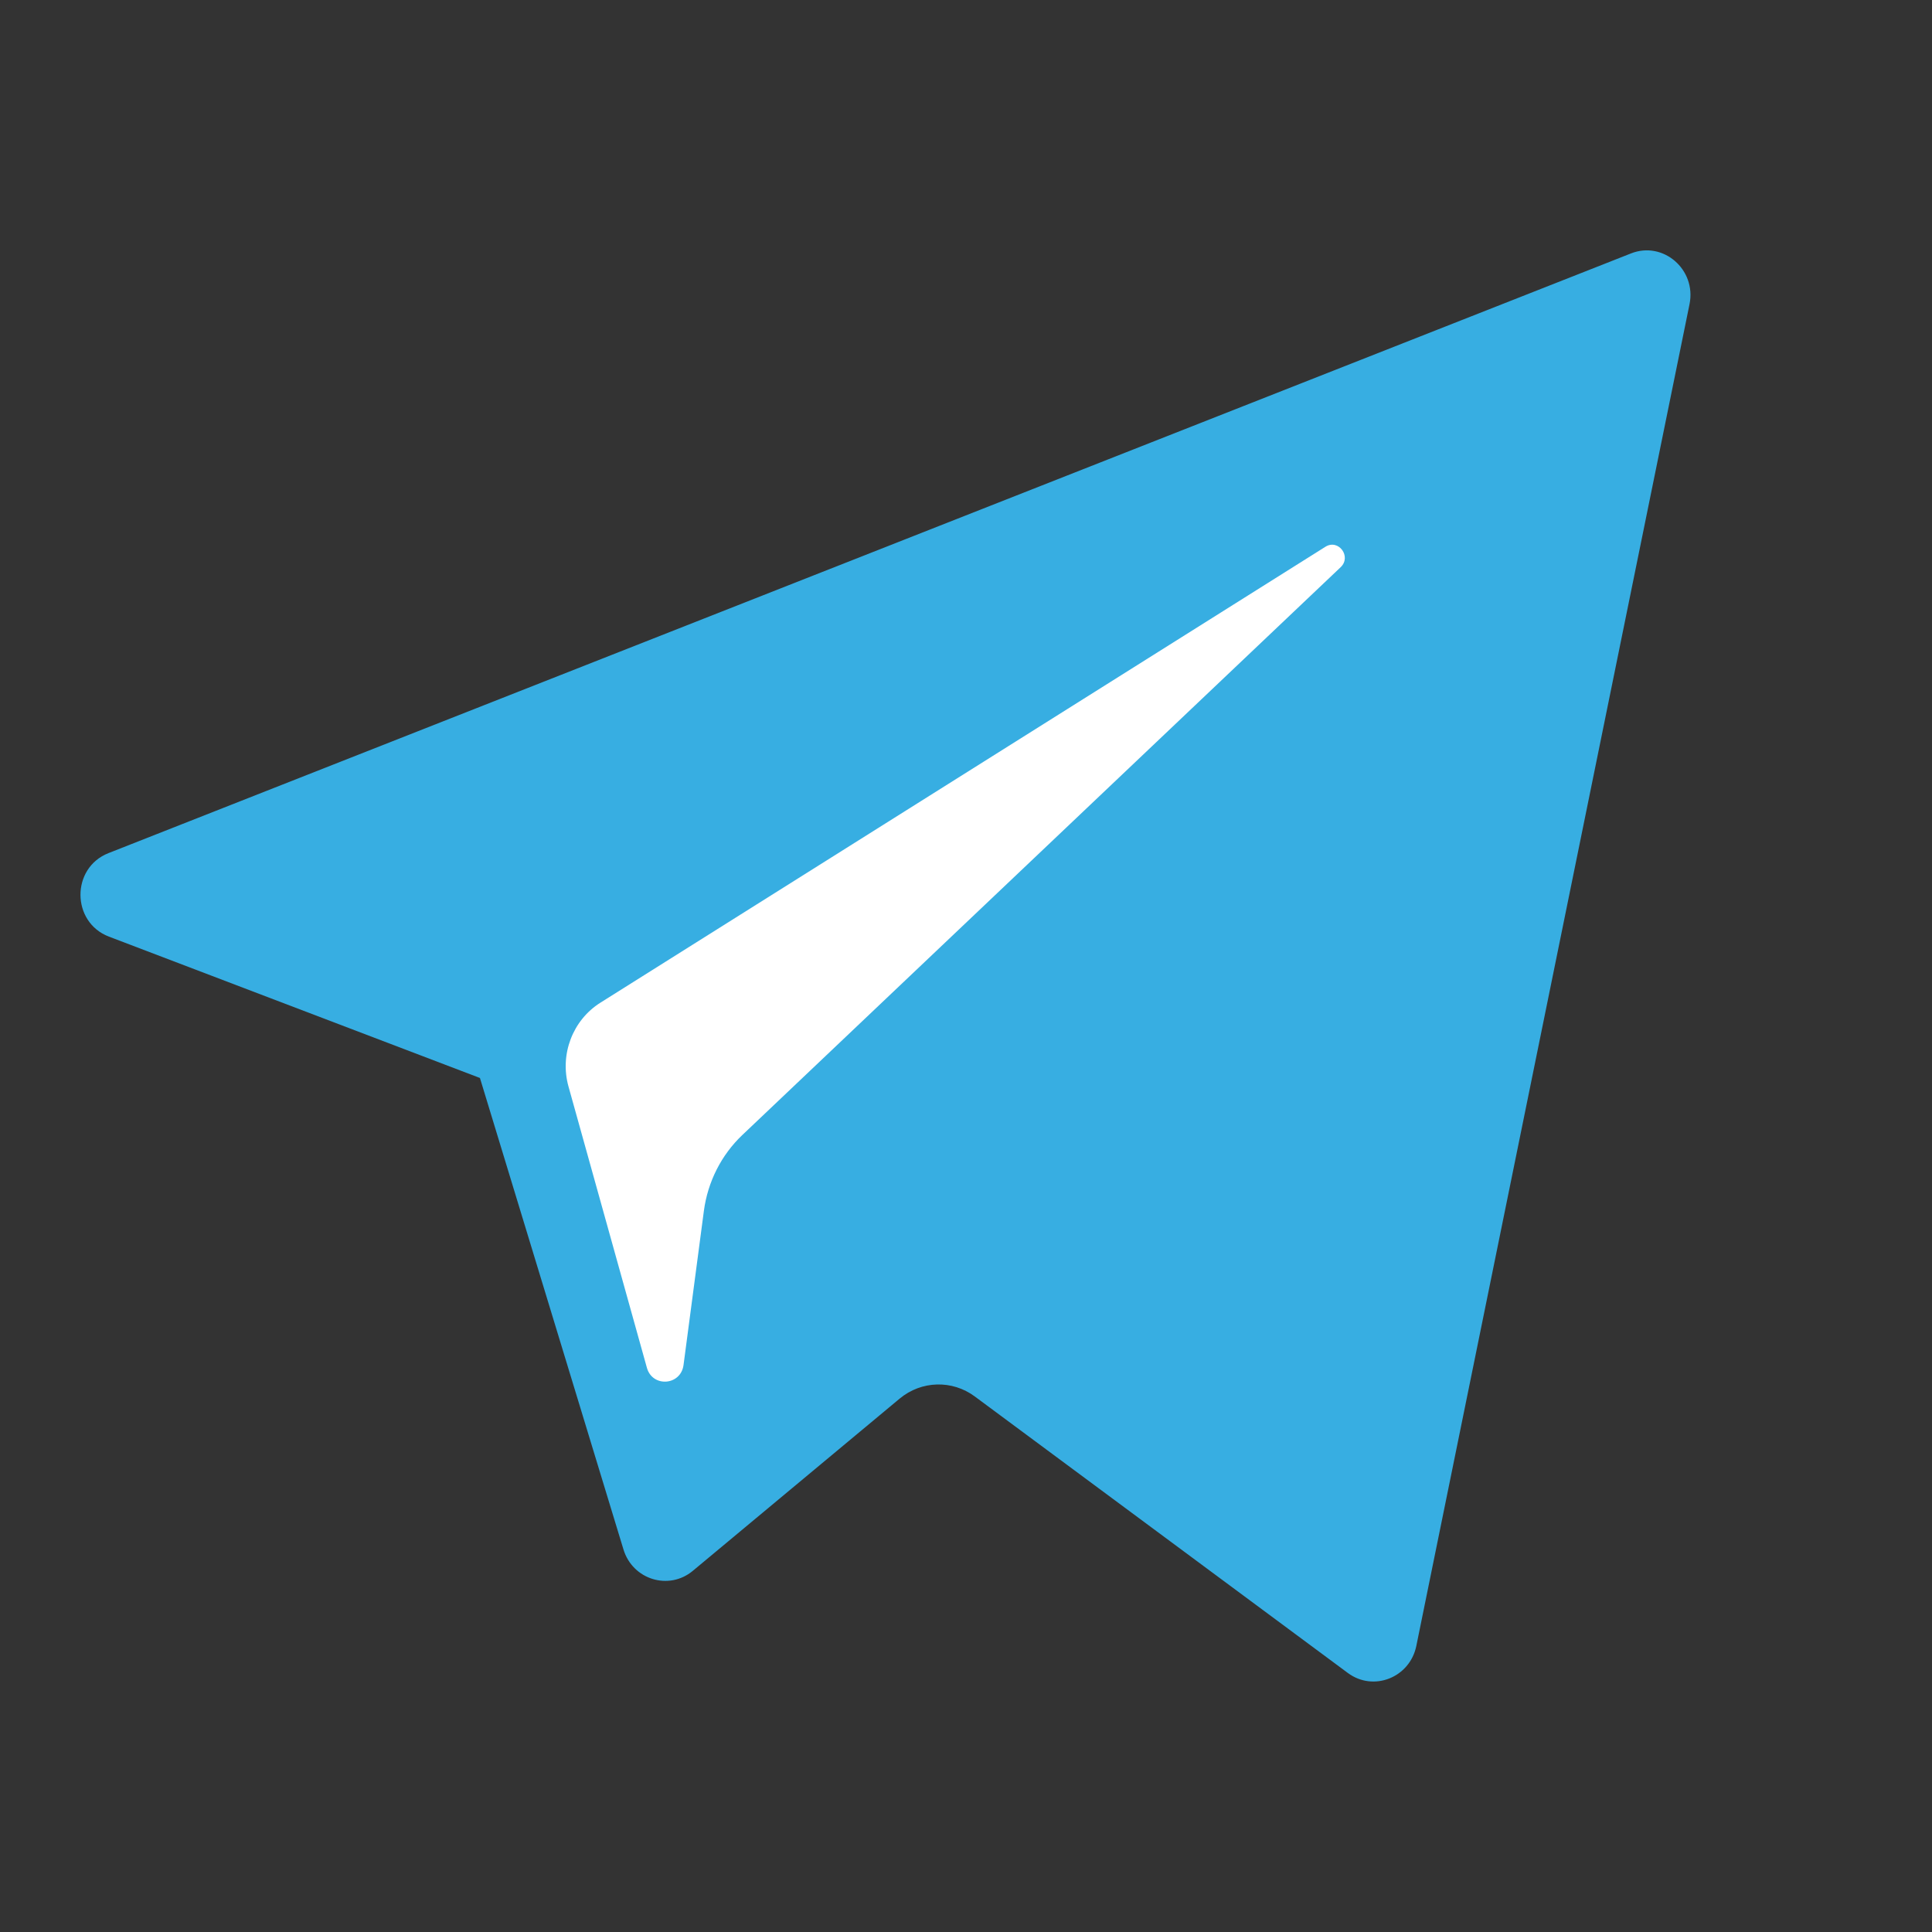
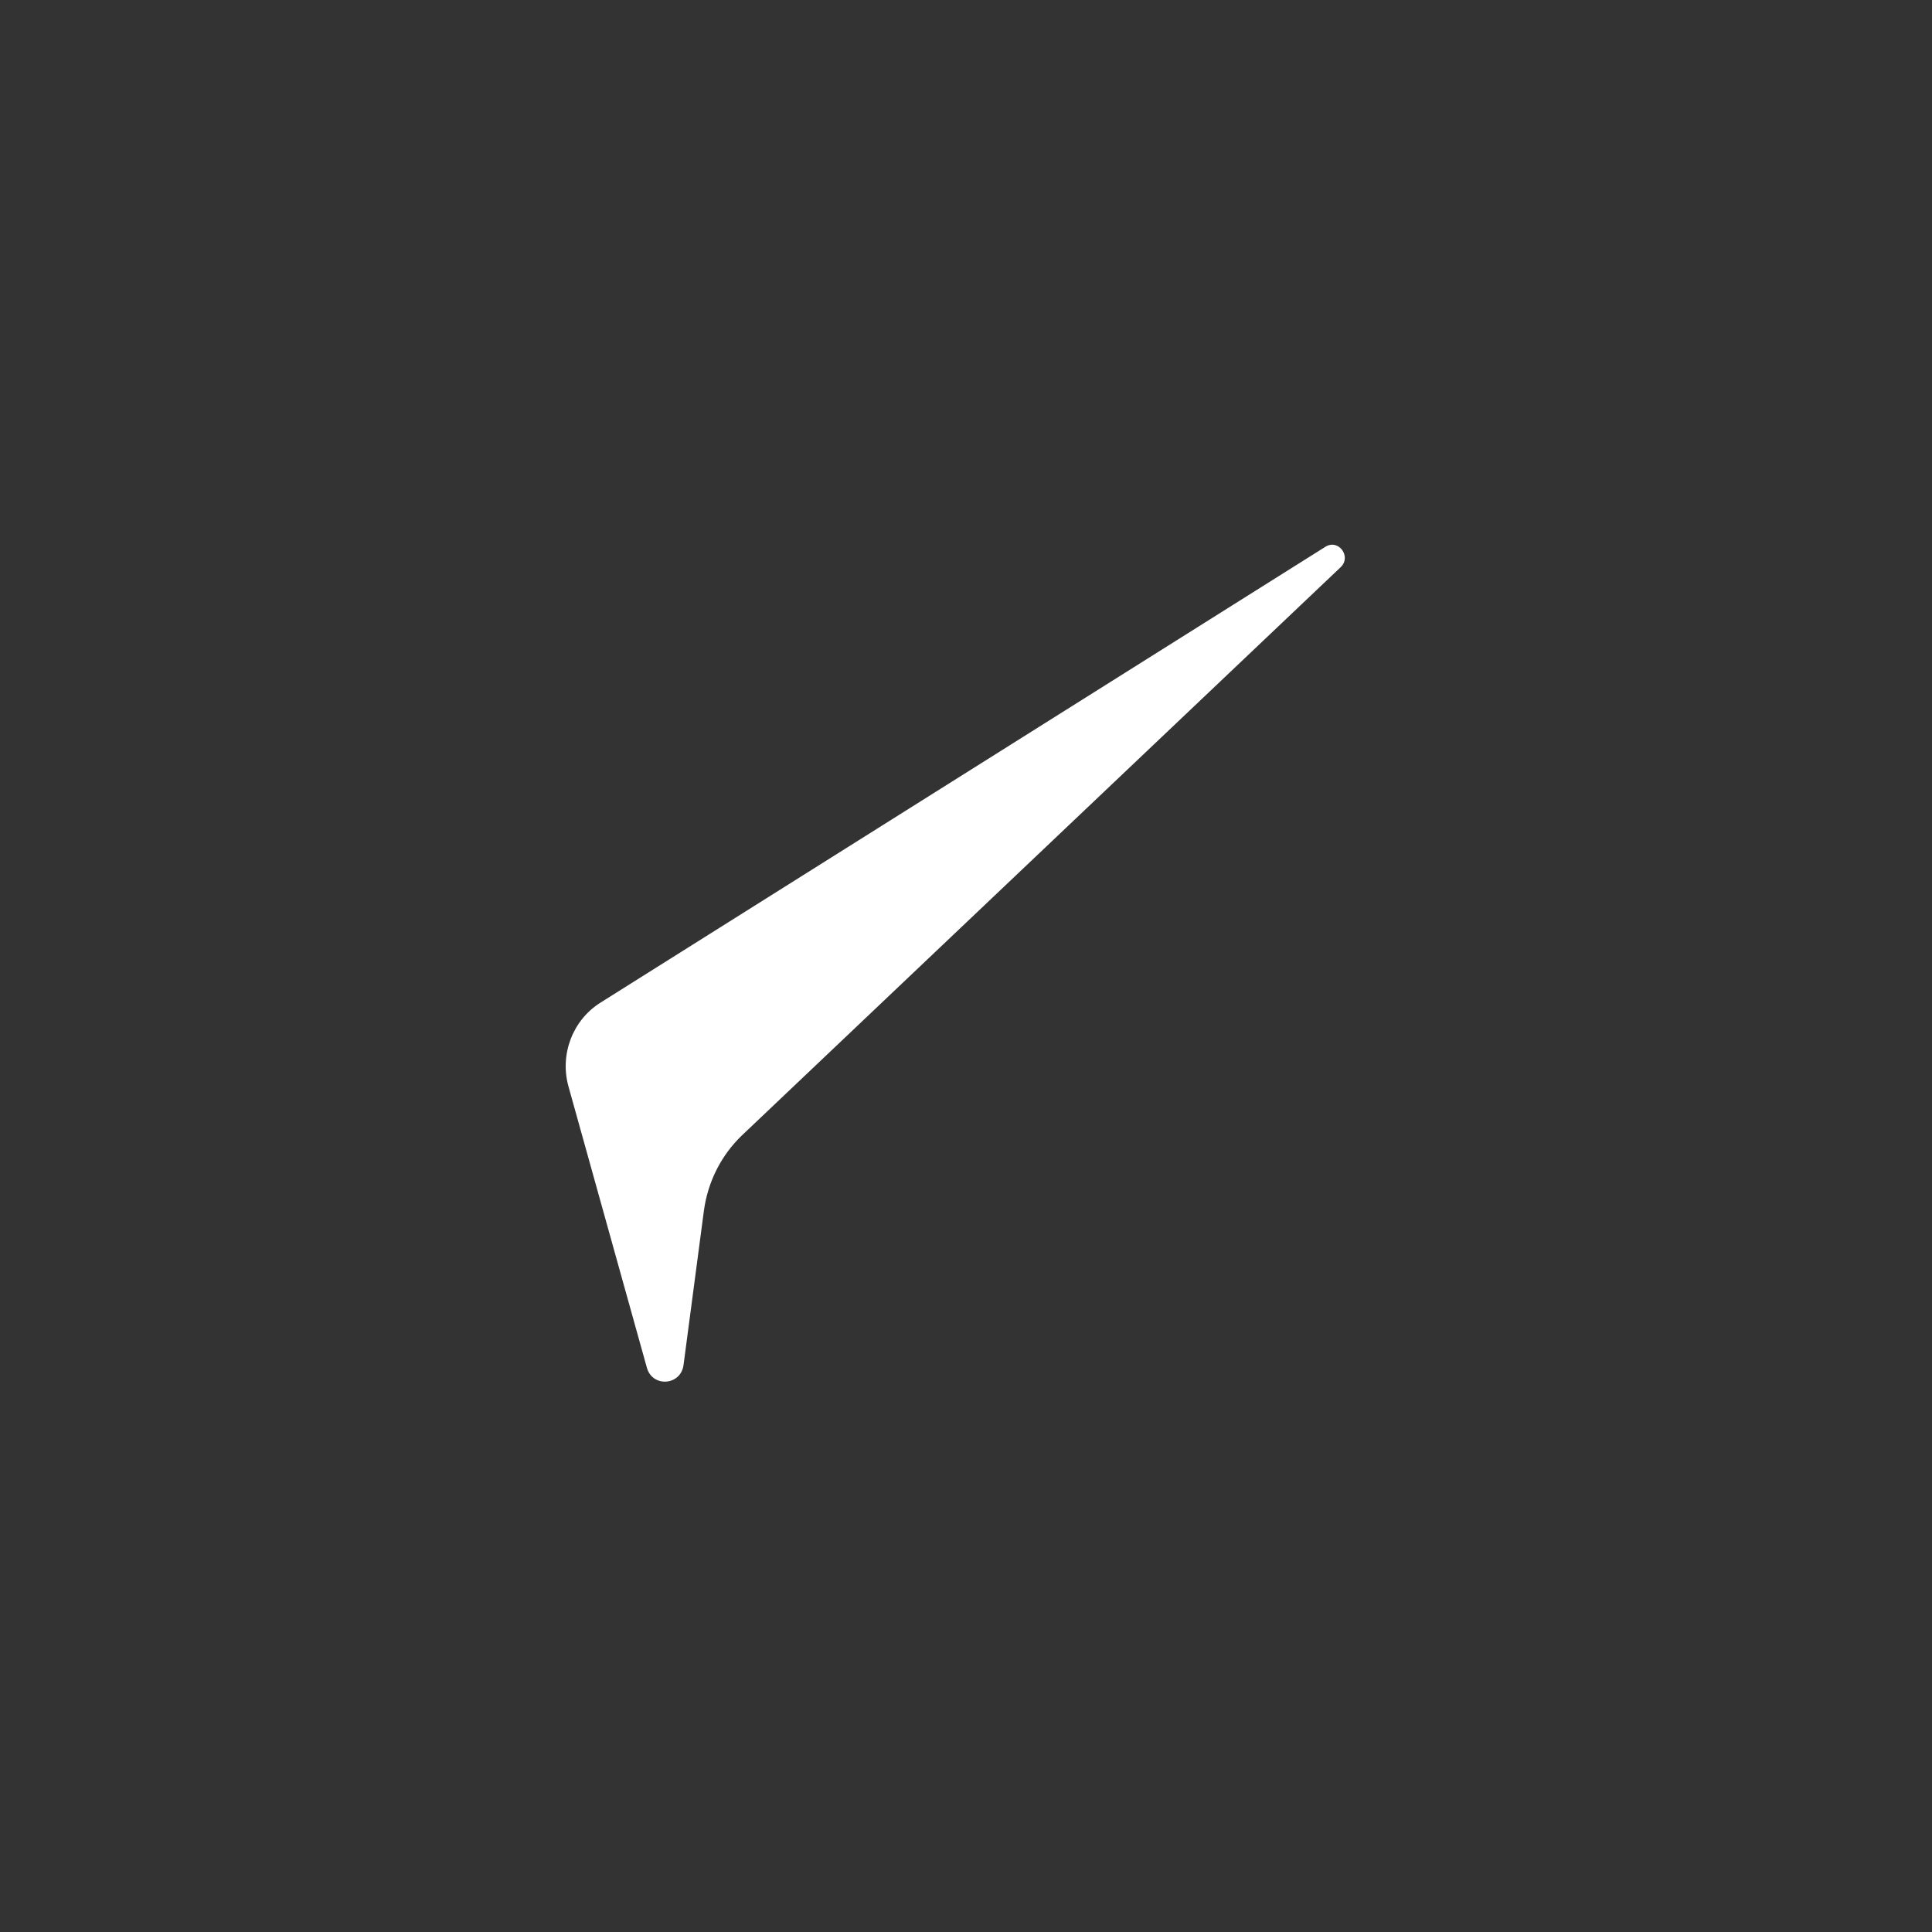
<svg xmlns="http://www.w3.org/2000/svg" width="24" height="24" viewBox="0 0 24 24" fill="none">
  <rect x="0" y="0" width="24" height="24" fill="#333333" stroke="none" />
-   <path d="M20.261 3.148C20.661 2.99 21.075 3.349 20.988 3.778L17.594 20.447C17.513 20.84 17.062 21.019 16.743 20.782L12.11 17.348C11.829 17.139 11.445 17.15 11.176 17.374L8.607 19.513C8.309 19.762 7.859 19.623 7.745 19.248L5.962 13.391L1.353 11.635C0.885 11.456 0.881 10.782 1.347 10.598L20.261 3.148Z" fill="#37AEE2" />
  <path d="M7.458 12.456L16.465 6.792C16.627 6.691 16.793 6.914 16.654 7.046L9.221 14.1C8.96 14.348 8.792 14.681 8.744 15.041L8.491 16.957C8.457 17.213 8.105 17.238 8.036 16.991L7.062 13.497C6.951 13.099 7.113 12.673 7.458 12.456Z" fill="white" />
</svg>